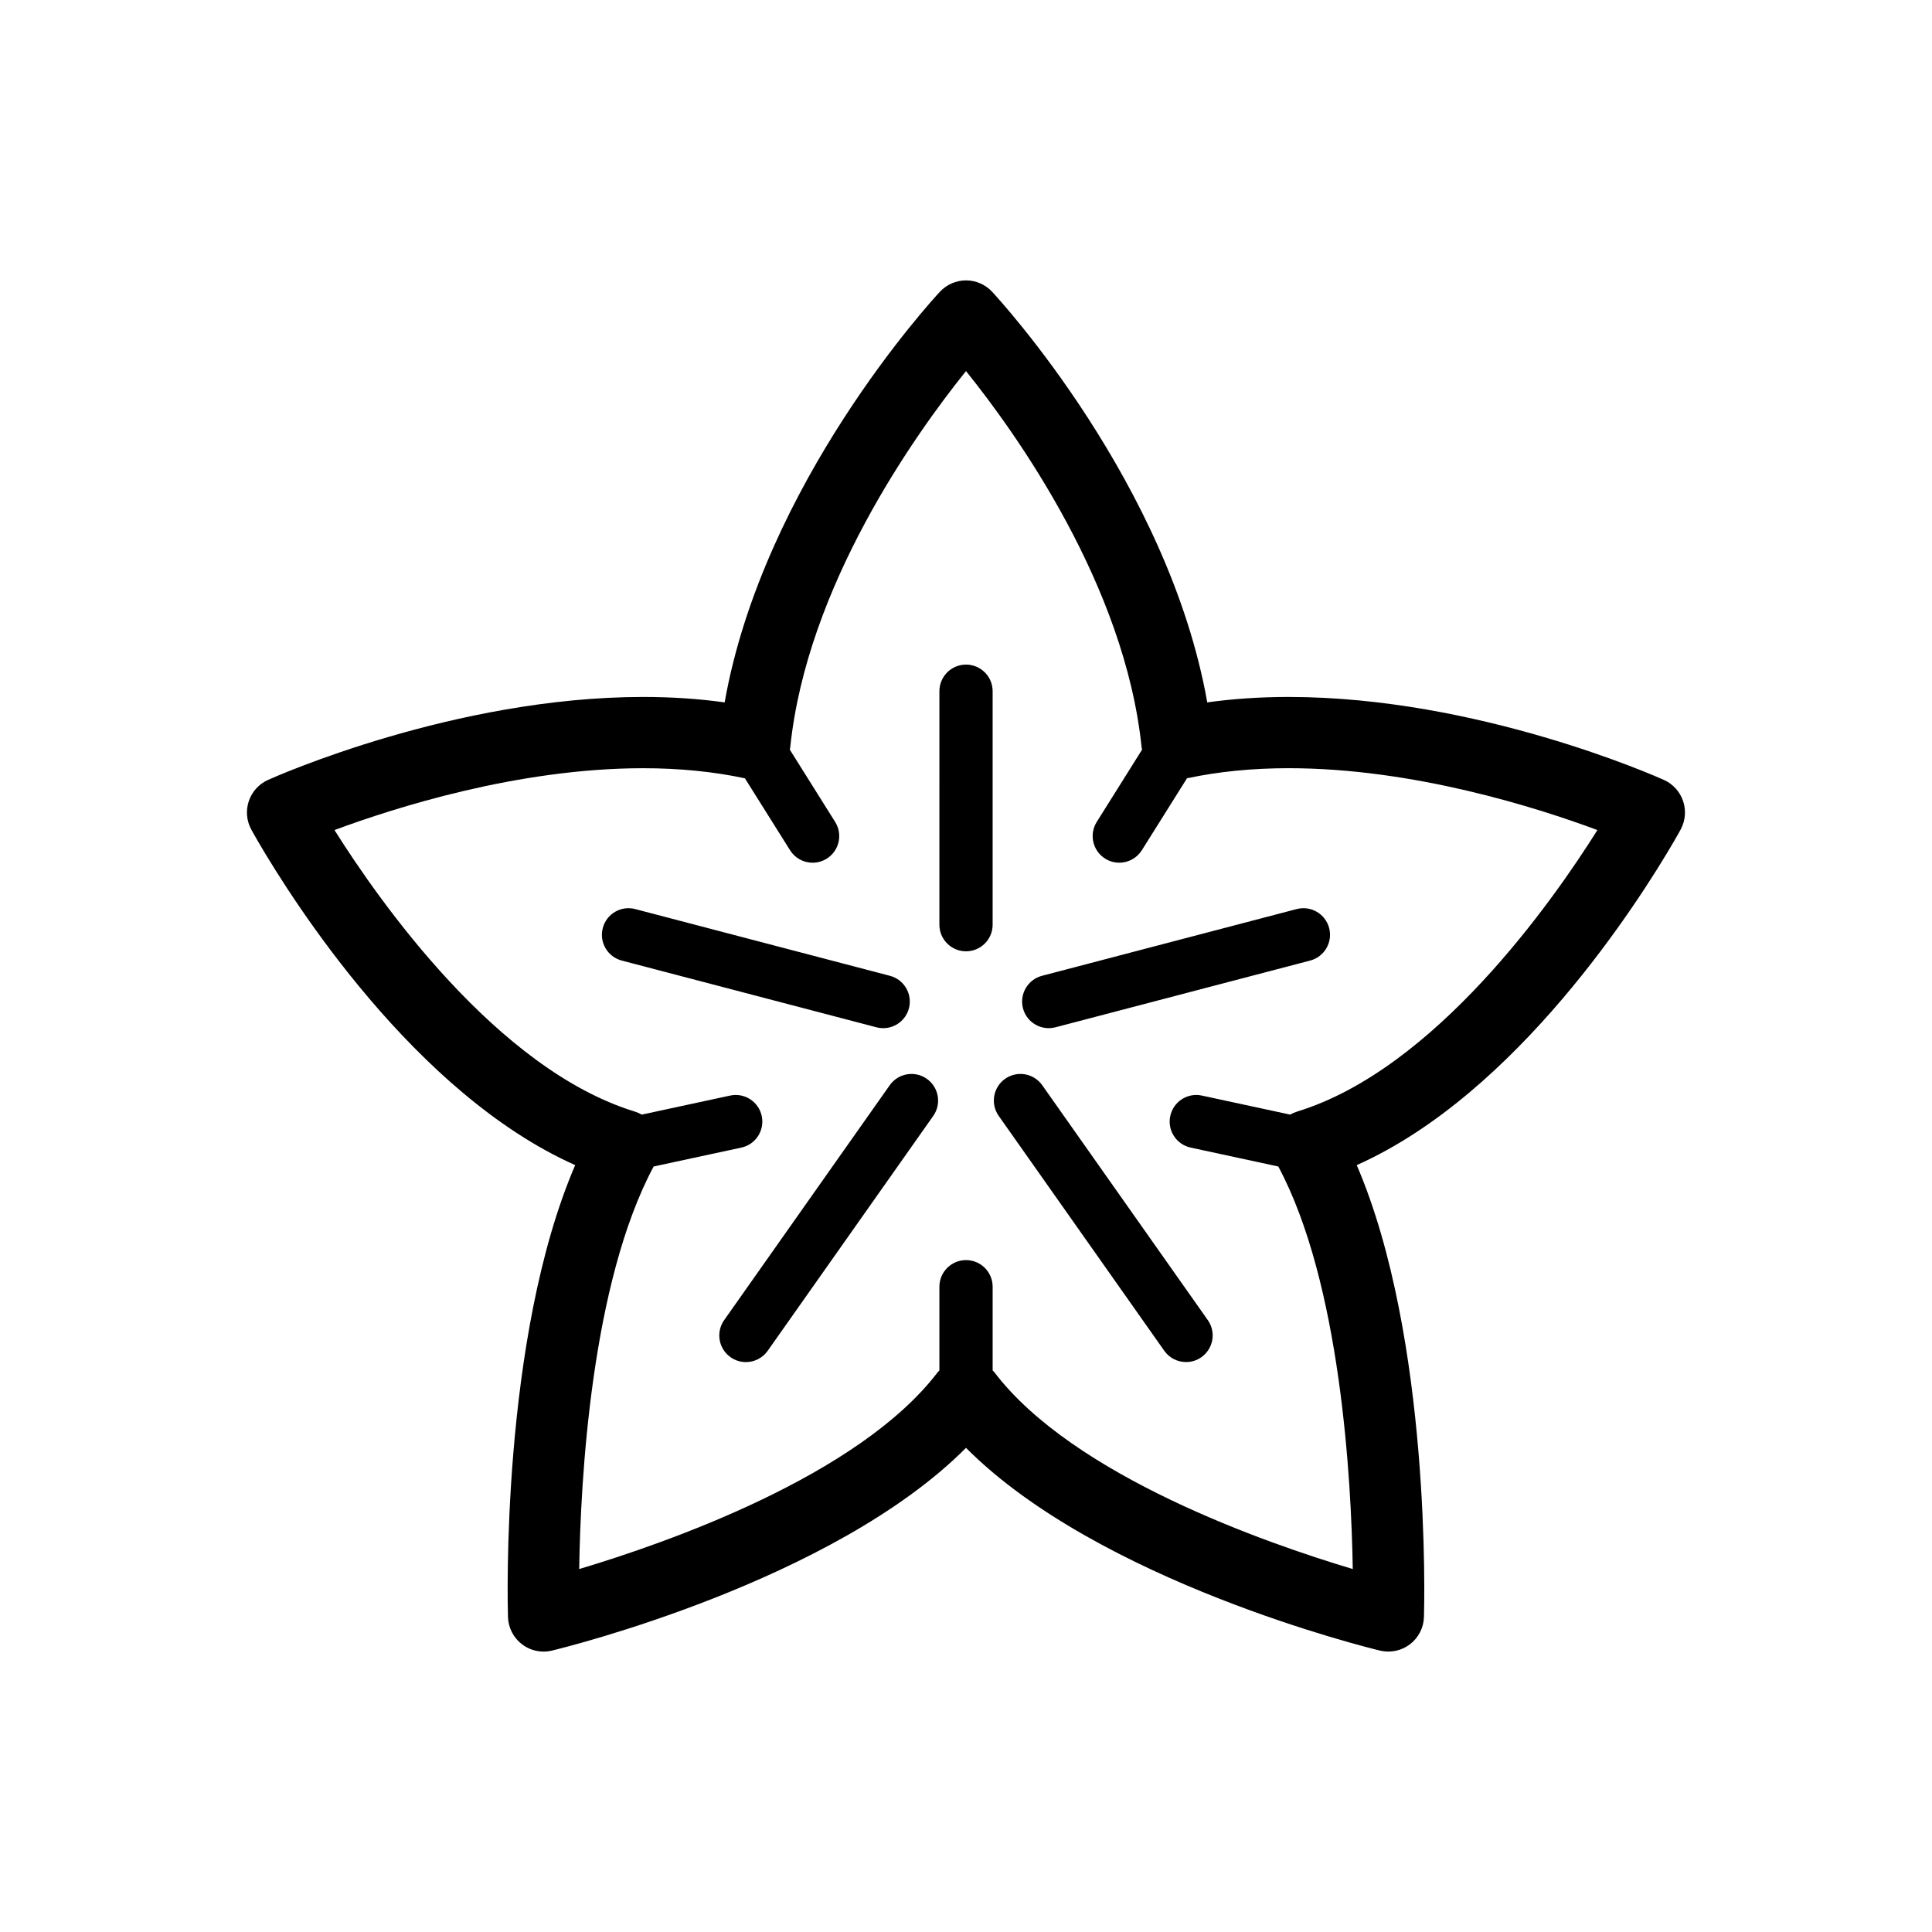
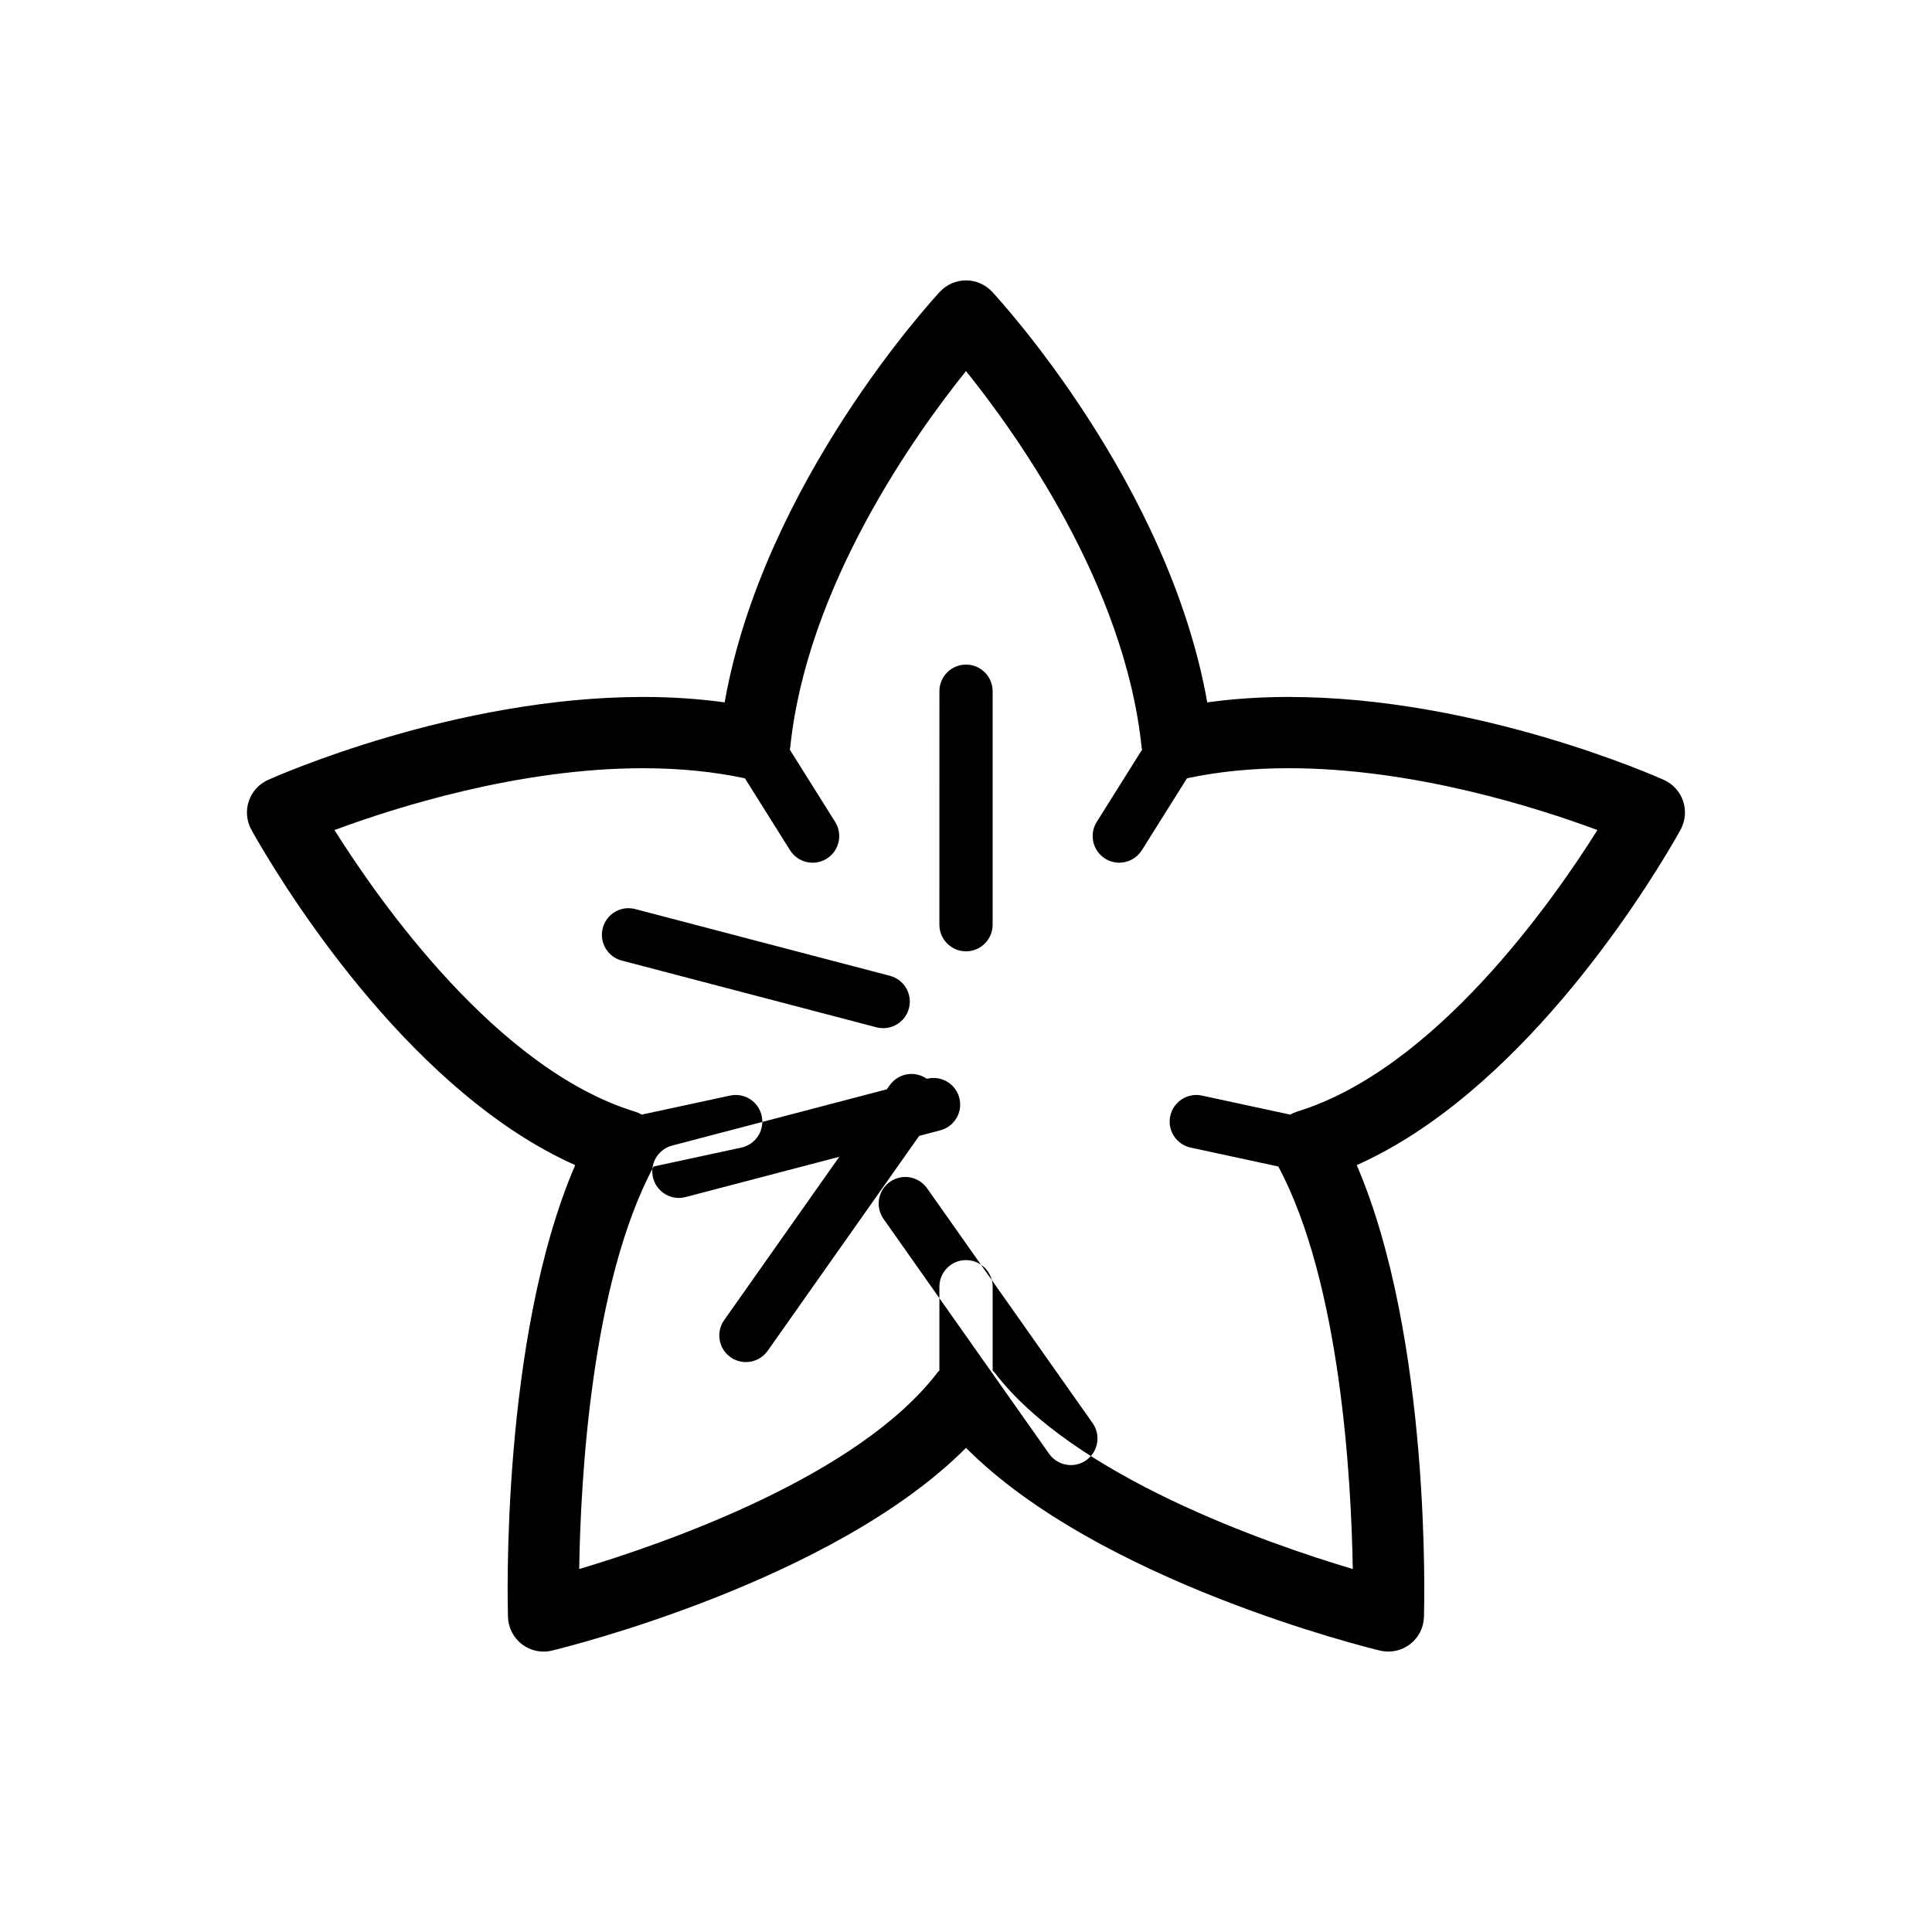
<svg xmlns="http://www.w3.org/2000/svg" fill="#000000" width="800px" height="800px" version="1.1" viewBox="144 144 512 512">
-   <path d="m590.02 356.23c-0.852-2.453-2.672-4.465-5.039-5.531-1.996-0.898-49.434-22-99.469-22-7.488 0-14.707 0.484-21.574 1.438-10.27-58-55.016-106.66-57.02-108.82-1.785-1.918-4.293-3.012-6.914-3.012-2.625 0-5.129 1.094-6.918 3.012-2.004 2.156-46.777 50.82-57.047 108.82-6.867-0.953-14.086-1.438-21.574-1.438-50.035 0-97.469 21.105-99.461 22-2.387 1.078-4.219 3.098-5.059 5.578-0.84 2.481-0.621 5.199 0.621 7.508 0 0 0.625 1.16 1.777 3.141 9.383 16.086 41.613 66.887 84.086 85.844-19.766 45.941-17.906 116.55-17.809 119.75 0.086 2.84 1.445 5.496 3.707 7.227 1.664 1.27 3.684 1.941 5.734 1.941 0.734 0 1.48-0.09 2.211-0.262 3.238-0.781 74.402-18.254 109.73-53.727 35.309 35.477 106.48 52.945 109.71 53.727 2.769 0.656 5.684 0.051 7.945-1.676 2.262-1.727 3.621-4.383 3.707-7.231 0.098-3.199 1.934-73.797-17.816-119.75 42.477-18.957 74.711-69.758 84.082-85.82 1.211-2.051 1.832-3.254 1.832-3.254 1.207-2.305 1.406-5.012 0.555-7.469zm-102.24 82.34c-0.66 0.203-1.285 0.48-1.875 0.812l-23.387-5.043c-3.797-0.832-7.559 1.598-8.383 5.406-0.828 3.809 1.602 7.559 5.41 8.379l23.219 5.008c16.539 30.91 19.352 83.133 19.734 106.68-23.055-6.887-74.051-24.645-94.973-52.141-0.137-0.18-0.316-0.312-0.465-0.484v-22.191c0-3.894-3.152-7.055-7.055-7.055-3.898 0-7.055 3.16-7.055 7.055v22.191c-0.145 0.168-0.324 0.309-0.465 0.484-20.945 27.492-71.945 45.254-94.992 52.141 0.363-23.527 3.152-75.723 19.73-106.68l23.234-5.008c3.809-0.816 6.231-4.57 5.41-8.379-0.82-3.809-4.578-6.231-8.383-5.406l-23.398 5.043c-0.59-0.332-1.219-0.609-1.879-0.812-36.496-11.215-67.695-55.723-79.562-74.594 15.906-5.918 48.727-16.391 81.812-16.391 9.645 0 18.695 0.91 26.953 2.676l11.965 19.062c1.34 2.137 3.637 3.305 5.984 3.305 1.281 0 2.574-0.348 3.742-1.082 3.301-2.066 4.297-6.418 2.227-9.723l-12.027-19.172c0.031-0.188 0.098-0.359 0.117-0.551 4.402-42.82 33.141-83.027 46.582-99.766 13.438 16.707 42.129 56.844 46.547 99.77 0.02 0.191 0.086 0.367 0.117 0.555l-12.016 19.16c-2.07 3.301-1.074 7.656 2.227 9.723 1.164 0.734 2.465 1.082 3.742 1.082 2.348 0 4.644-1.168 5.984-3.305l11.961-19.062c8.254-1.773 17.312-2.676 26.945-2.676 33.09 0 65.922 10.473 81.824 16.395-11.852 18.875-43.051 63.387-79.555 74.594zm-111.51-22.324-67.492-17.684c-3.769-0.988-6.019-4.84-5.039-8.609 0.984-3.769 4.84-6.035 8.609-5.039l67.492 17.684c3.769 0.988 6.019 4.84 5.039 8.609-0.832 3.168-3.688 5.269-6.82 5.269-0.59-0.004-1.188-0.074-1.789-0.23zm30.789-89.066v61.871c0 3.894-3.152 7.055-7.055 7.055-3.898 0-7.055-3.16-7.055-7.055l0.004-61.871c0-3.894 3.152-7.055 7.055-7.055 3.894 0 7.051 3.156 7.051 7.055zm-17.441 102.72c3.184 2.242 3.945 6.644 1.703 9.828l-43.875 62.246c-1.375 1.949-3.559 2.992-5.773 2.992-1.406 0-2.828-0.418-4.062-1.289-3.184-2.242-3.945-6.644-1.703-9.828l43.875-62.246c2.254-3.188 6.652-3.957 9.836-1.703zm30.523-27.305 67.492-17.684c3.777-0.988 7.621 1.27 8.609 5.039 0.988 3.769-1.27 7.621-5.039 8.609l-67.492 17.684c-0.598 0.156-1.199 0.23-1.793 0.23-3.129 0-5.984-2.102-6.82-5.269-0.977-3.766 1.277-7.621 5.043-8.609zm0.066 29 43.875 62.246c2.242 3.184 1.48 7.586-1.703 9.828-1.234 0.871-2.656 1.289-4.062 1.289-2.211 0-4.398-1.043-5.773-2.992l-43.875-62.246c-2.242-3.184-1.48-7.586 1.703-9.828 3.188-2.246 7.586-1.477 9.836 1.703z" />
+   <path d="m590.02 356.23c-0.852-2.453-2.672-4.465-5.039-5.531-1.996-0.898-49.434-22-99.469-22-7.488 0-14.707 0.484-21.574 1.438-10.27-58-55.016-106.66-57.02-108.82-1.785-1.918-4.293-3.012-6.914-3.012-2.625 0-5.129 1.094-6.918 3.012-2.004 2.156-46.777 50.82-57.047 108.82-6.867-0.953-14.086-1.438-21.574-1.438-50.035 0-97.469 21.105-99.461 22-2.387 1.078-4.219 3.098-5.059 5.578-0.84 2.481-0.621 5.199 0.621 7.508 0 0 0.625 1.16 1.777 3.141 9.383 16.086 41.613 66.887 84.086 85.844-19.766 45.941-17.906 116.55-17.809 119.75 0.086 2.84 1.445 5.496 3.707 7.227 1.664 1.27 3.684 1.941 5.734 1.941 0.734 0 1.48-0.09 2.211-0.262 3.238-0.781 74.402-18.254 109.73-53.727 35.309 35.477 106.48 52.945 109.71 53.727 2.769 0.656 5.684 0.051 7.945-1.676 2.262-1.727 3.621-4.383 3.707-7.231 0.098-3.199 1.934-73.797-17.816-119.75 42.477-18.957 74.711-69.758 84.082-85.82 1.211-2.051 1.832-3.254 1.832-3.254 1.207-2.305 1.406-5.012 0.555-7.469zm-102.24 82.34c-0.66 0.203-1.285 0.48-1.875 0.812l-23.387-5.043c-3.797-0.832-7.559 1.598-8.383 5.406-0.828 3.809 1.602 7.559 5.41 8.379l23.219 5.008c16.539 30.91 19.352 83.133 19.734 106.68-23.055-6.887-74.051-24.645-94.973-52.141-0.137-0.18-0.316-0.312-0.465-0.484v-22.191c0-3.894-3.152-7.055-7.055-7.055-3.898 0-7.055 3.16-7.055 7.055v22.191c-0.145 0.168-0.324 0.309-0.465 0.484-20.945 27.492-71.945 45.254-94.992 52.141 0.363-23.527 3.152-75.723 19.73-106.68l23.234-5.008c3.809-0.816 6.231-4.57 5.41-8.379-0.82-3.809-4.578-6.231-8.383-5.406l-23.398 5.043c-0.59-0.332-1.219-0.609-1.879-0.812-36.496-11.215-67.695-55.723-79.562-74.594 15.906-5.918 48.727-16.391 81.812-16.391 9.645 0 18.695 0.91 26.953 2.676l11.965 19.062c1.34 2.137 3.637 3.305 5.984 3.305 1.281 0 2.574-0.348 3.742-1.082 3.301-2.066 4.297-6.418 2.227-9.723l-12.027-19.172c0.031-0.188 0.098-0.359 0.117-0.551 4.402-42.82 33.141-83.027 46.582-99.766 13.438 16.707 42.129 56.844 46.547 99.77 0.02 0.191 0.086 0.367 0.117 0.555l-12.016 19.16c-2.07 3.301-1.074 7.656 2.227 9.723 1.164 0.734 2.465 1.082 3.742 1.082 2.348 0 4.644-1.168 5.984-3.305l11.961-19.062c8.254-1.773 17.312-2.676 26.945-2.676 33.09 0 65.922 10.473 81.824 16.395-11.852 18.875-43.051 63.387-79.555 74.594zm-111.51-22.324-67.492-17.684c-3.769-0.988-6.019-4.84-5.039-8.609 0.984-3.769 4.84-6.035 8.609-5.039l67.492 17.684c3.769 0.988 6.019 4.84 5.039 8.609-0.832 3.168-3.688 5.269-6.82 5.269-0.59-0.004-1.188-0.074-1.789-0.23zm30.789-89.066v61.871c0 3.894-3.152 7.055-7.055 7.055-3.898 0-7.055-3.16-7.055-7.055l0.004-61.871c0-3.894 3.152-7.055 7.055-7.055 3.894 0 7.051 3.156 7.051 7.055zm-17.441 102.72c3.184 2.242 3.945 6.644 1.703 9.828l-43.875 62.246c-1.375 1.949-3.559 2.992-5.773 2.992-1.406 0-2.828-0.418-4.062-1.289-3.184-2.242-3.945-6.644-1.703-9.828l43.875-62.246c2.254-3.188 6.652-3.957 9.836-1.703zc3.777-0.988 7.621 1.27 8.609 5.039 0.988 3.769-1.27 7.621-5.039 8.609l-67.492 17.684c-0.598 0.156-1.199 0.23-1.793 0.23-3.129 0-5.984-2.102-6.82-5.269-0.977-3.766 1.277-7.621 5.043-8.609zm0.066 29 43.875 62.246c2.242 3.184 1.48 7.586-1.703 9.828-1.234 0.871-2.656 1.289-4.062 1.289-2.211 0-4.398-1.043-5.773-2.992l-43.875-62.246c-2.242-3.184-1.48-7.586 1.703-9.828 3.188-2.246 7.586-1.477 9.836 1.703z" />
</svg>